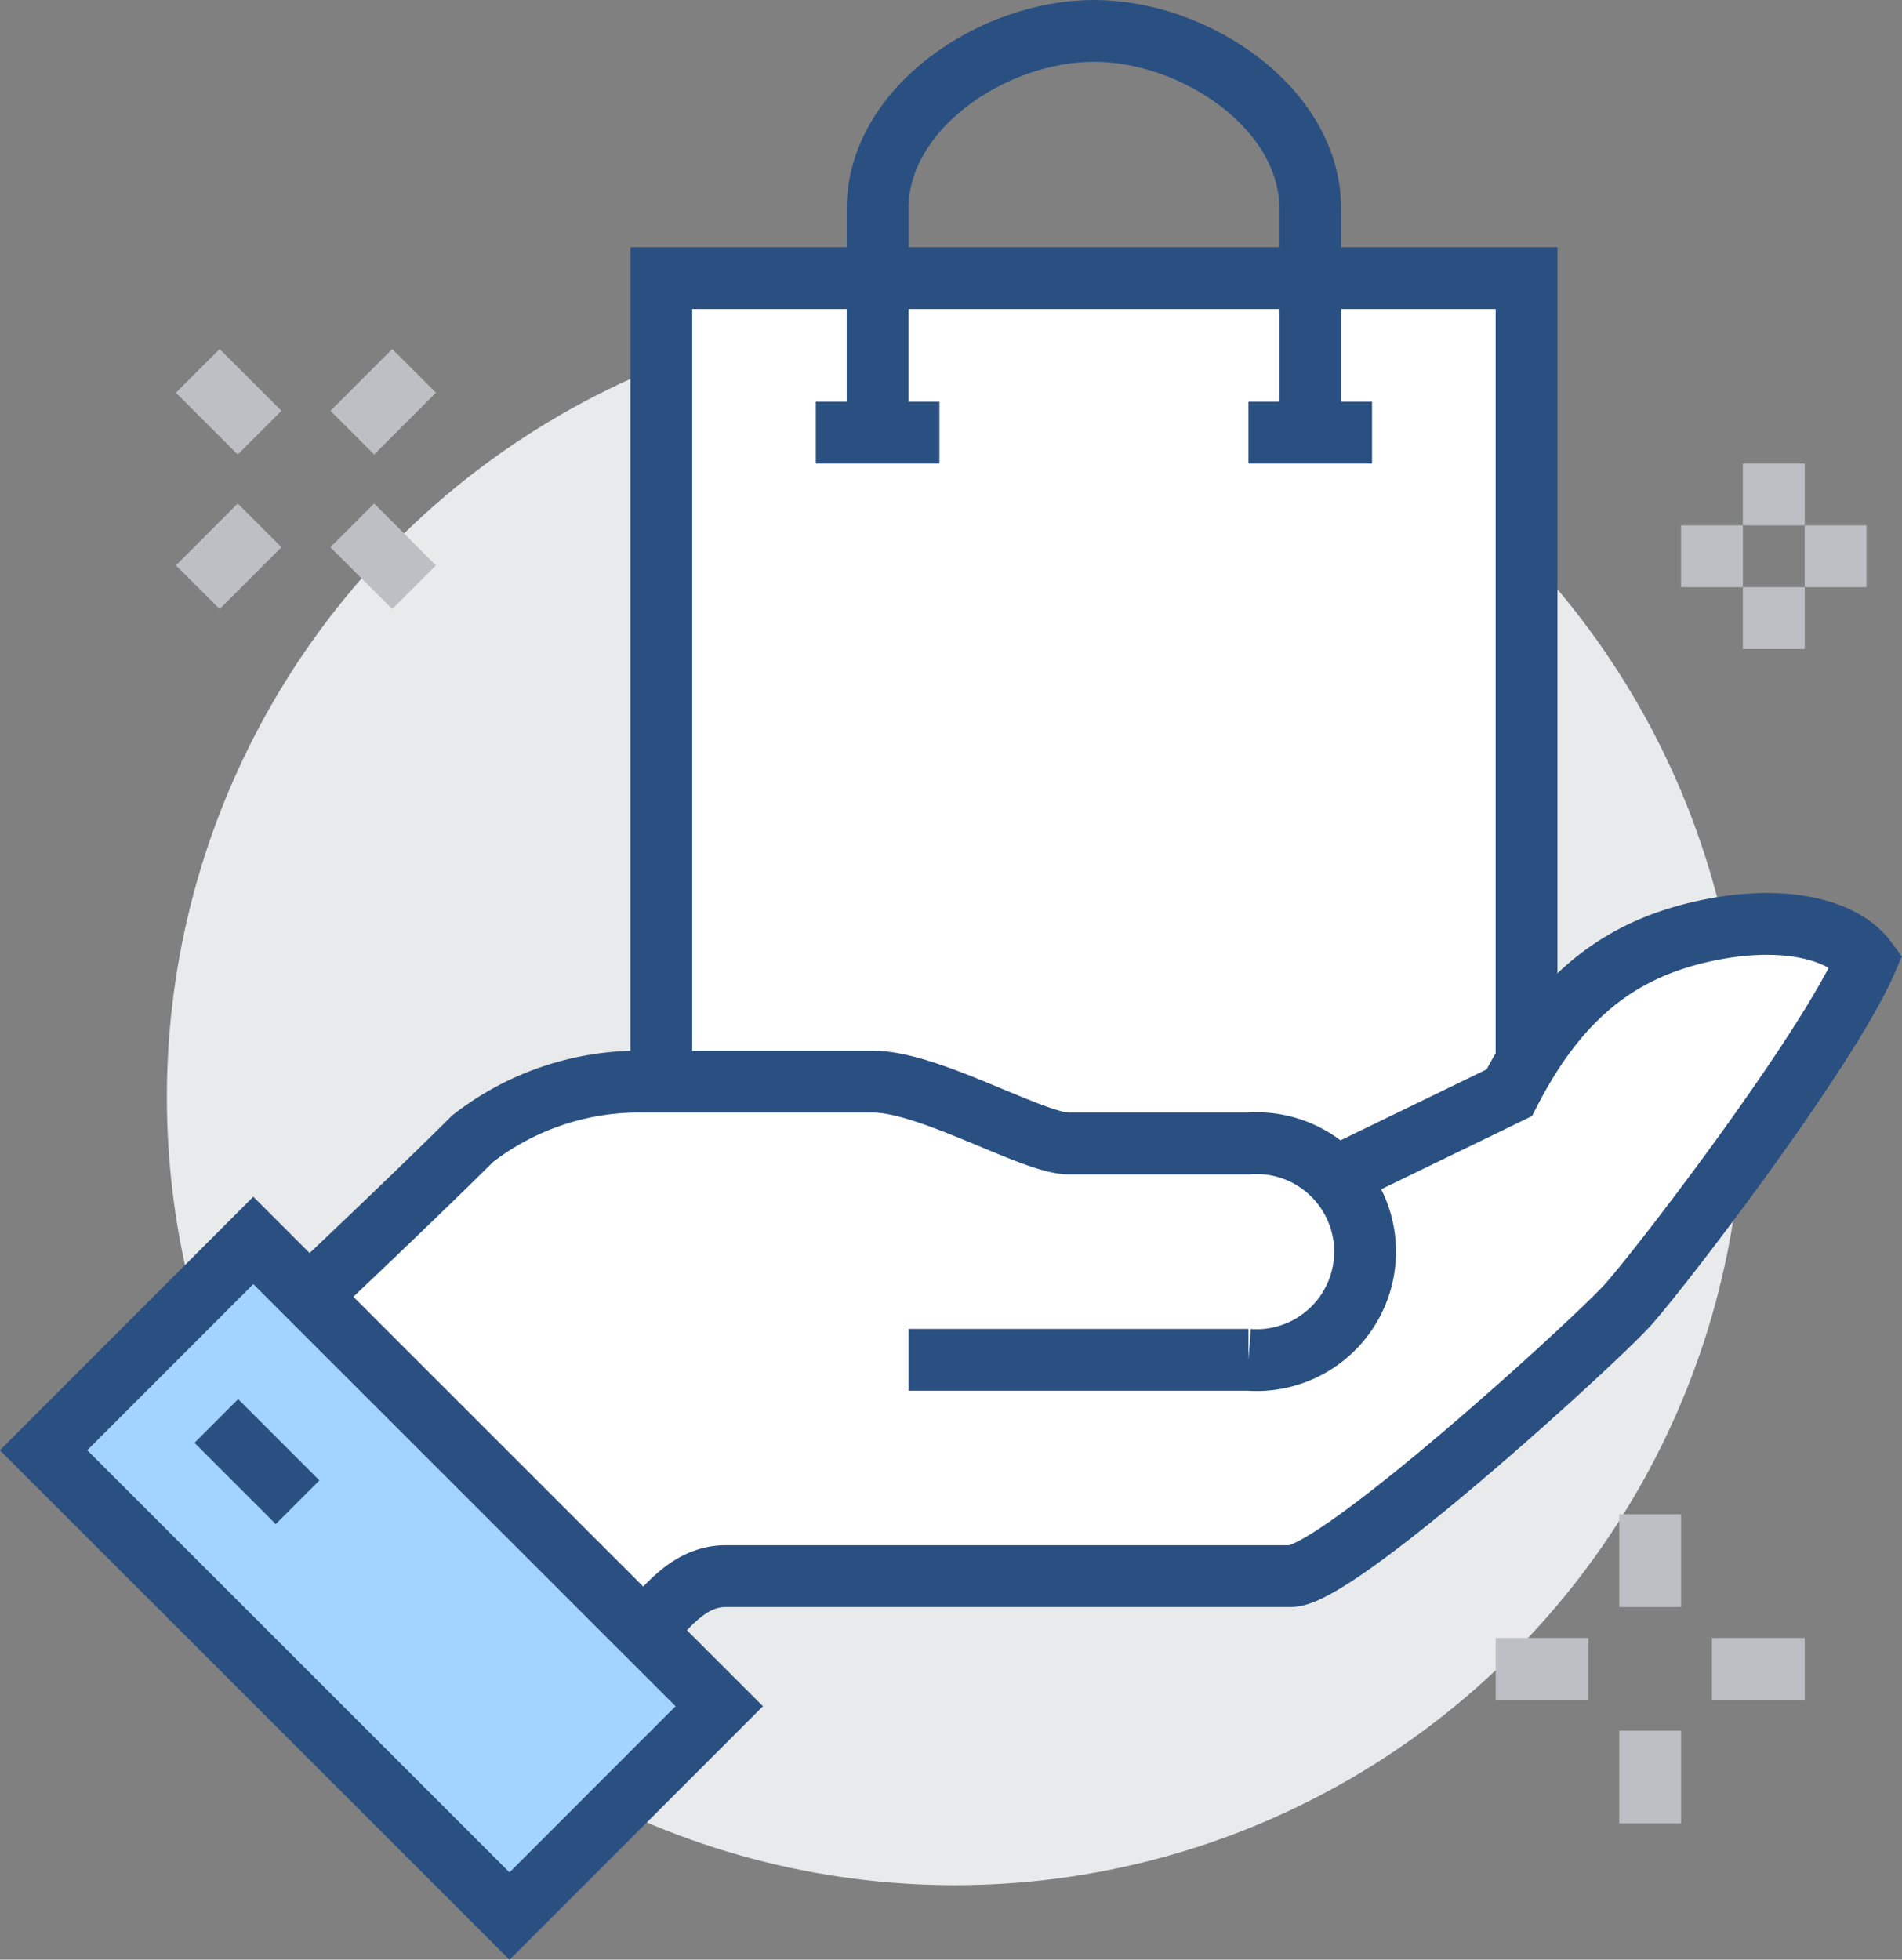
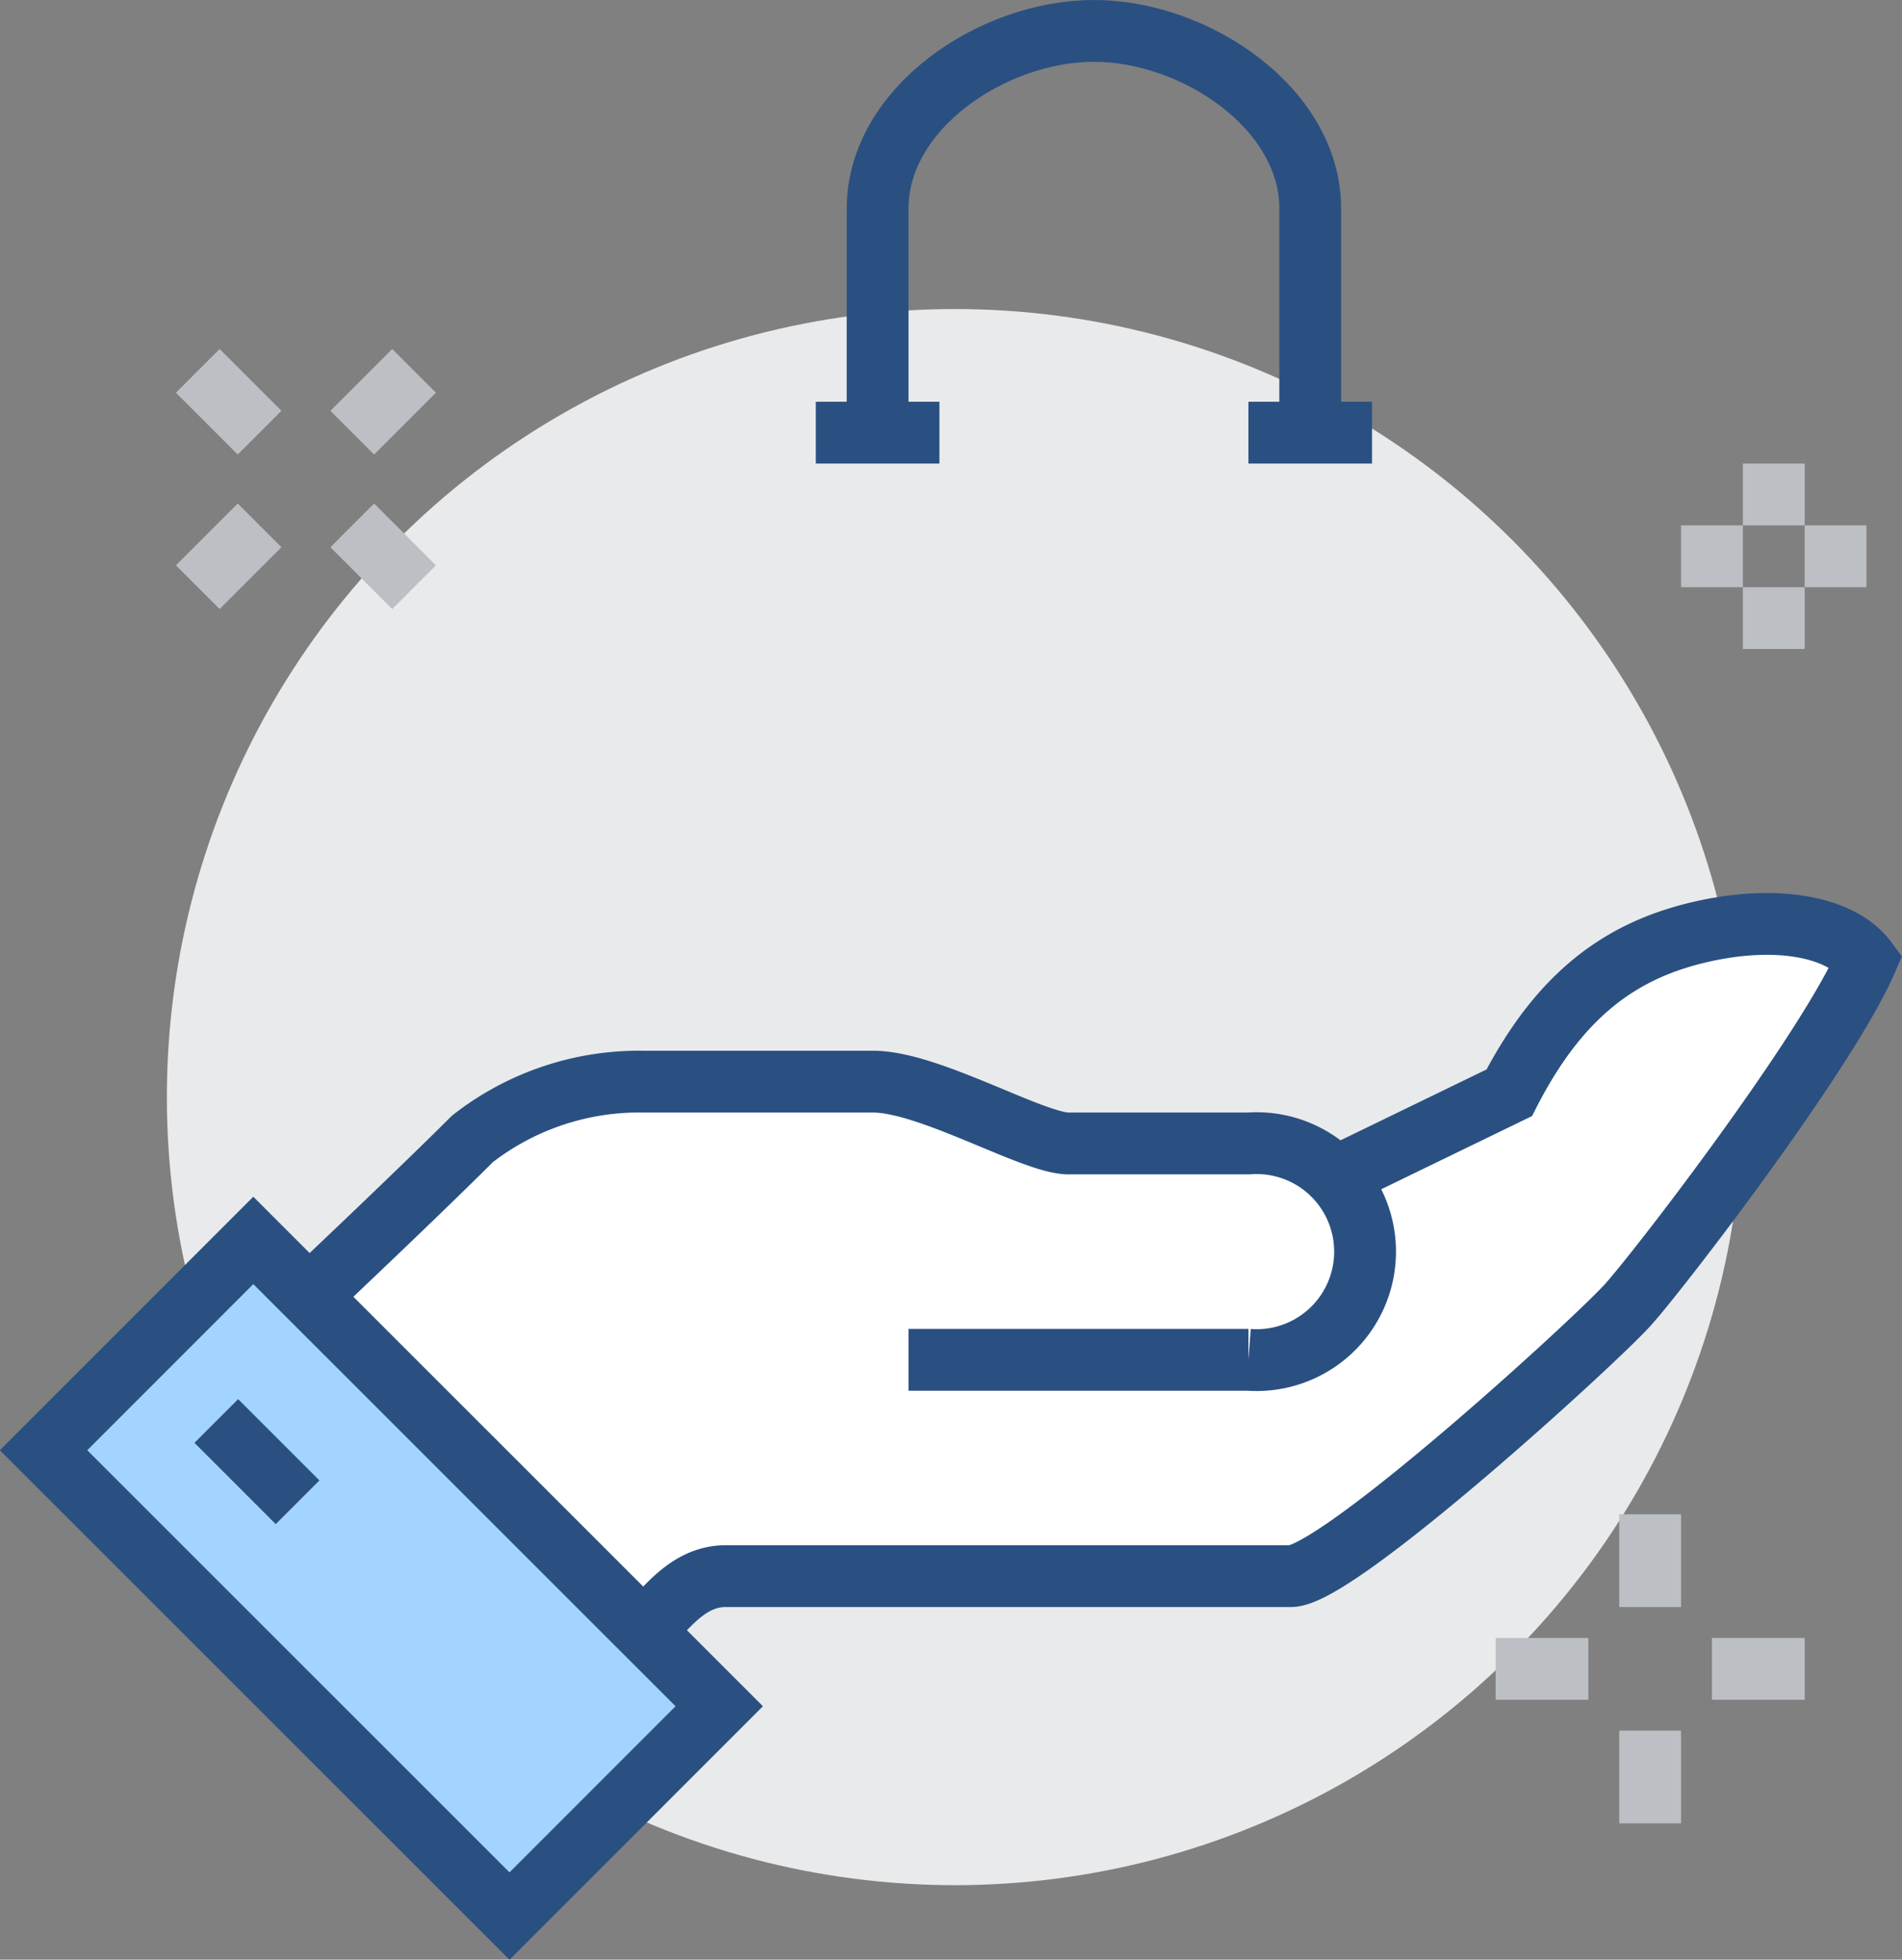
<svg xmlns="http://www.w3.org/2000/svg" viewBox="0 0 61.55 63.41">
  <rect x="0" y="0" width="61.55" height="63.41" fill="#808080" stroke="none" />
  <defs>
    <style>.cls-1{fill:#e9eaeb;}.cls-2,.cls-4{fill:#fff;}.cls-2,.cls-3,.cls-5{stroke:#2a5082;}.cls-2,.cls-3,.cls-5,.cls-6{stroke-miterlimit:10;stroke-width:2px;}.cls-3,.cls-6{fill:none;}.cls-5{fill:#a3d4ff;}.cls-6{stroke:#bcc0c4;}</style>
  </defs>
  <title>Asset 1</title>
  <g id="Layer_2" data-name="Layer 2">
    <g id="icons">
      <circle class="cls-1" cx="30.9" cy="35.5" r="25.5" />
-       <rect class="cls-2" x="21.4" y="9" width="28" height="30" />
      <path class="cls-3" d="M42.4,14V6.75C42.4,3.5,38.67,1,35.4,1s-7,2.5-7,5.75V14" />
      <line class="cls-3" x1="30.4" y1="14" x2="26.4" y2="14" />
      <line class="cls-3" x1="40.4" y1="14" x2="44.4" y2="14" />
      <path class="cls-4" d="M55,30.15c-2.42.56-4.53,2-6.17,5.2L43.4,38l-.19.09A3.75,3.75,0,0,0,40.4,37H34.58c-1.14,0-4.51-2-6.32-2H20.84a8.77,8.77,0,0,0-5.55,1.85c-2.05,2.05-7.28,7-7.86,7.46,3.27,2.83,10.06,9.3,11.56,10.63,2-2,2.82-3.94,4.5-3.94H41.77c1.52,0,9.84-7.59,10.91-8.78S59.14,34,60.4,31.08C59.61,30,57.55,29.57,55,30.15Z" />
      <path class="cls-3" d="M29.4,44h11a3.51,3.51,0,1,0,0-7H34.58c-1.14,0-4.51-2-6.32-2H20.84a8.77,8.77,0,0,0-5.55,1.85c-2.05,2.05-7.28,7-7.86,7.46,3.27,2.83,10.06,9.3,11.56,10.63,2-2,2.82-3.94,4.5-3.94H41.77c1.52,0,9.84-7.59,10.91-8.78S59.14,34,60.4,31.08c-.79-1.07-2.85-1.51-5.39-.92s-4.53,2-6.17,5.2L43.4,38" />
      <rect class="cls-5" x="7.54" y="40.41" width="9.6" height="21.32" transform="translate(-32.5 23.69) rotate(-45.01)" />
      <line class="cls-3" x1="7" y1="45.98" x2="9.63" y2="48.61" />
      <line class="cls-6" x1="57.4" y1="15" x2="57.4" y2="17" />
      <line class="cls-6" x1="57.4" y1="19" x2="57.4" y2="21" />
      <line class="cls-6" x1="56.4" y1="18" x2="54.4" y2="18" />
      <line class="cls-6" x1="60.4" y1="18" x2="58.4" y2="18" />
      <line class="cls-6" x1="51.4" y1="54" x2="48.4" y2="54" />
      <line class="cls-6" x1="58.4" y1="54" x2="55.4" y2="54" />
      <line class="cls-6" x1="53.4" y1="56" x2="53.4" y2="59" />
      <line class="cls-6" x1="53.4" y1="49" x2="53.4" y2="52" />
      <line class="cls-6" x1="8.4" y1="17" x2="6.4" y2="19" />
      <line class="cls-6" x1="13.4" y1="12" x2="11.4" y2="14" />
      <line class="cls-6" x1="11.4" y1="17" x2="13.4" y2="19" />
      <line class="cls-6" x1="6.4" y1="12" x2="8.4" y2="14" />
    </g>
  </g>
</svg>